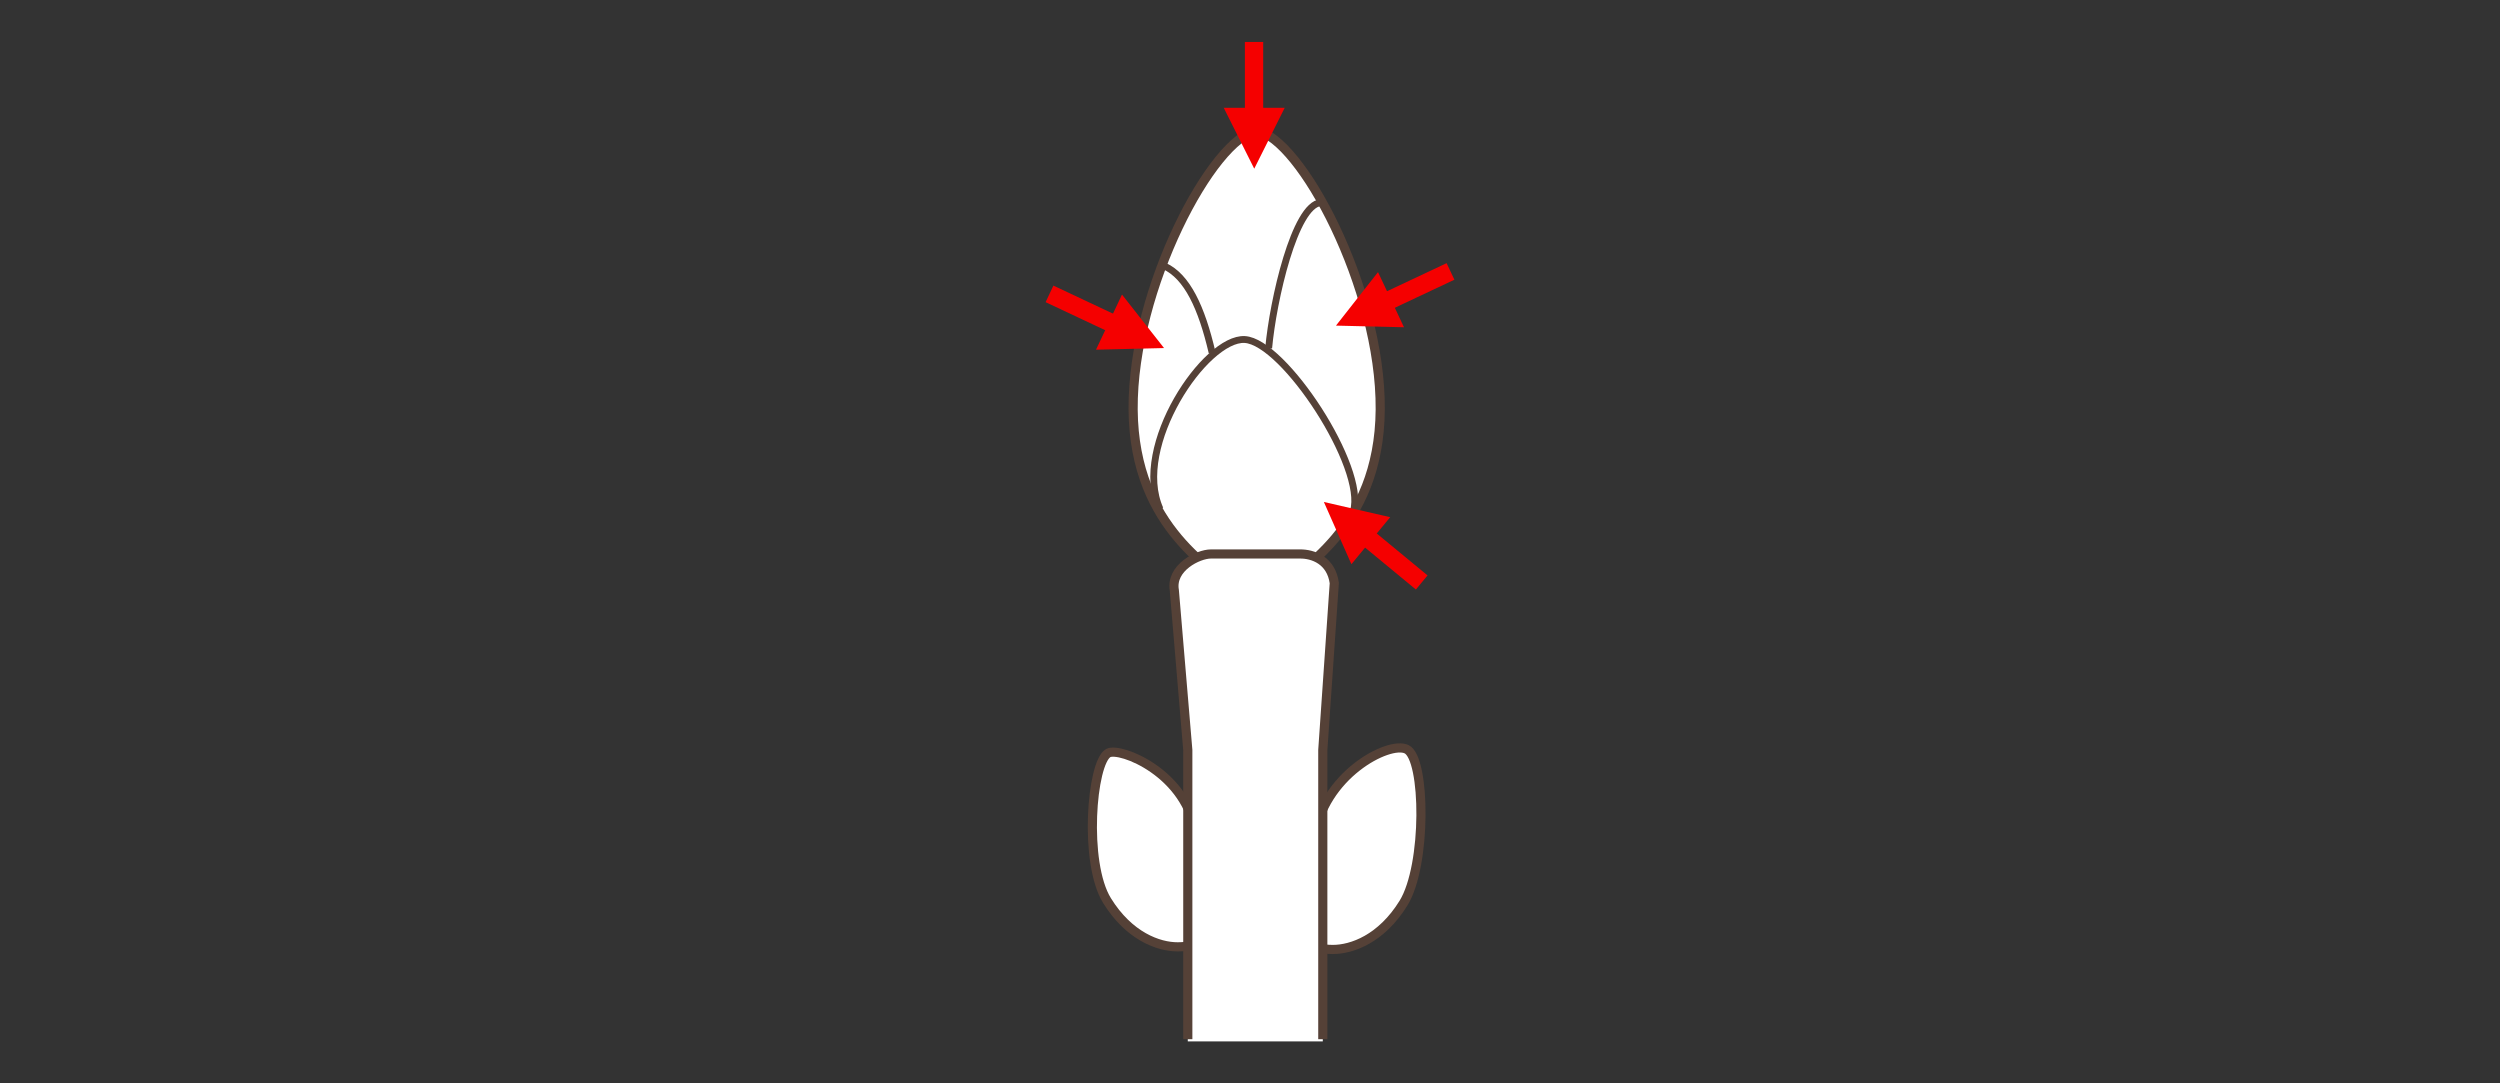
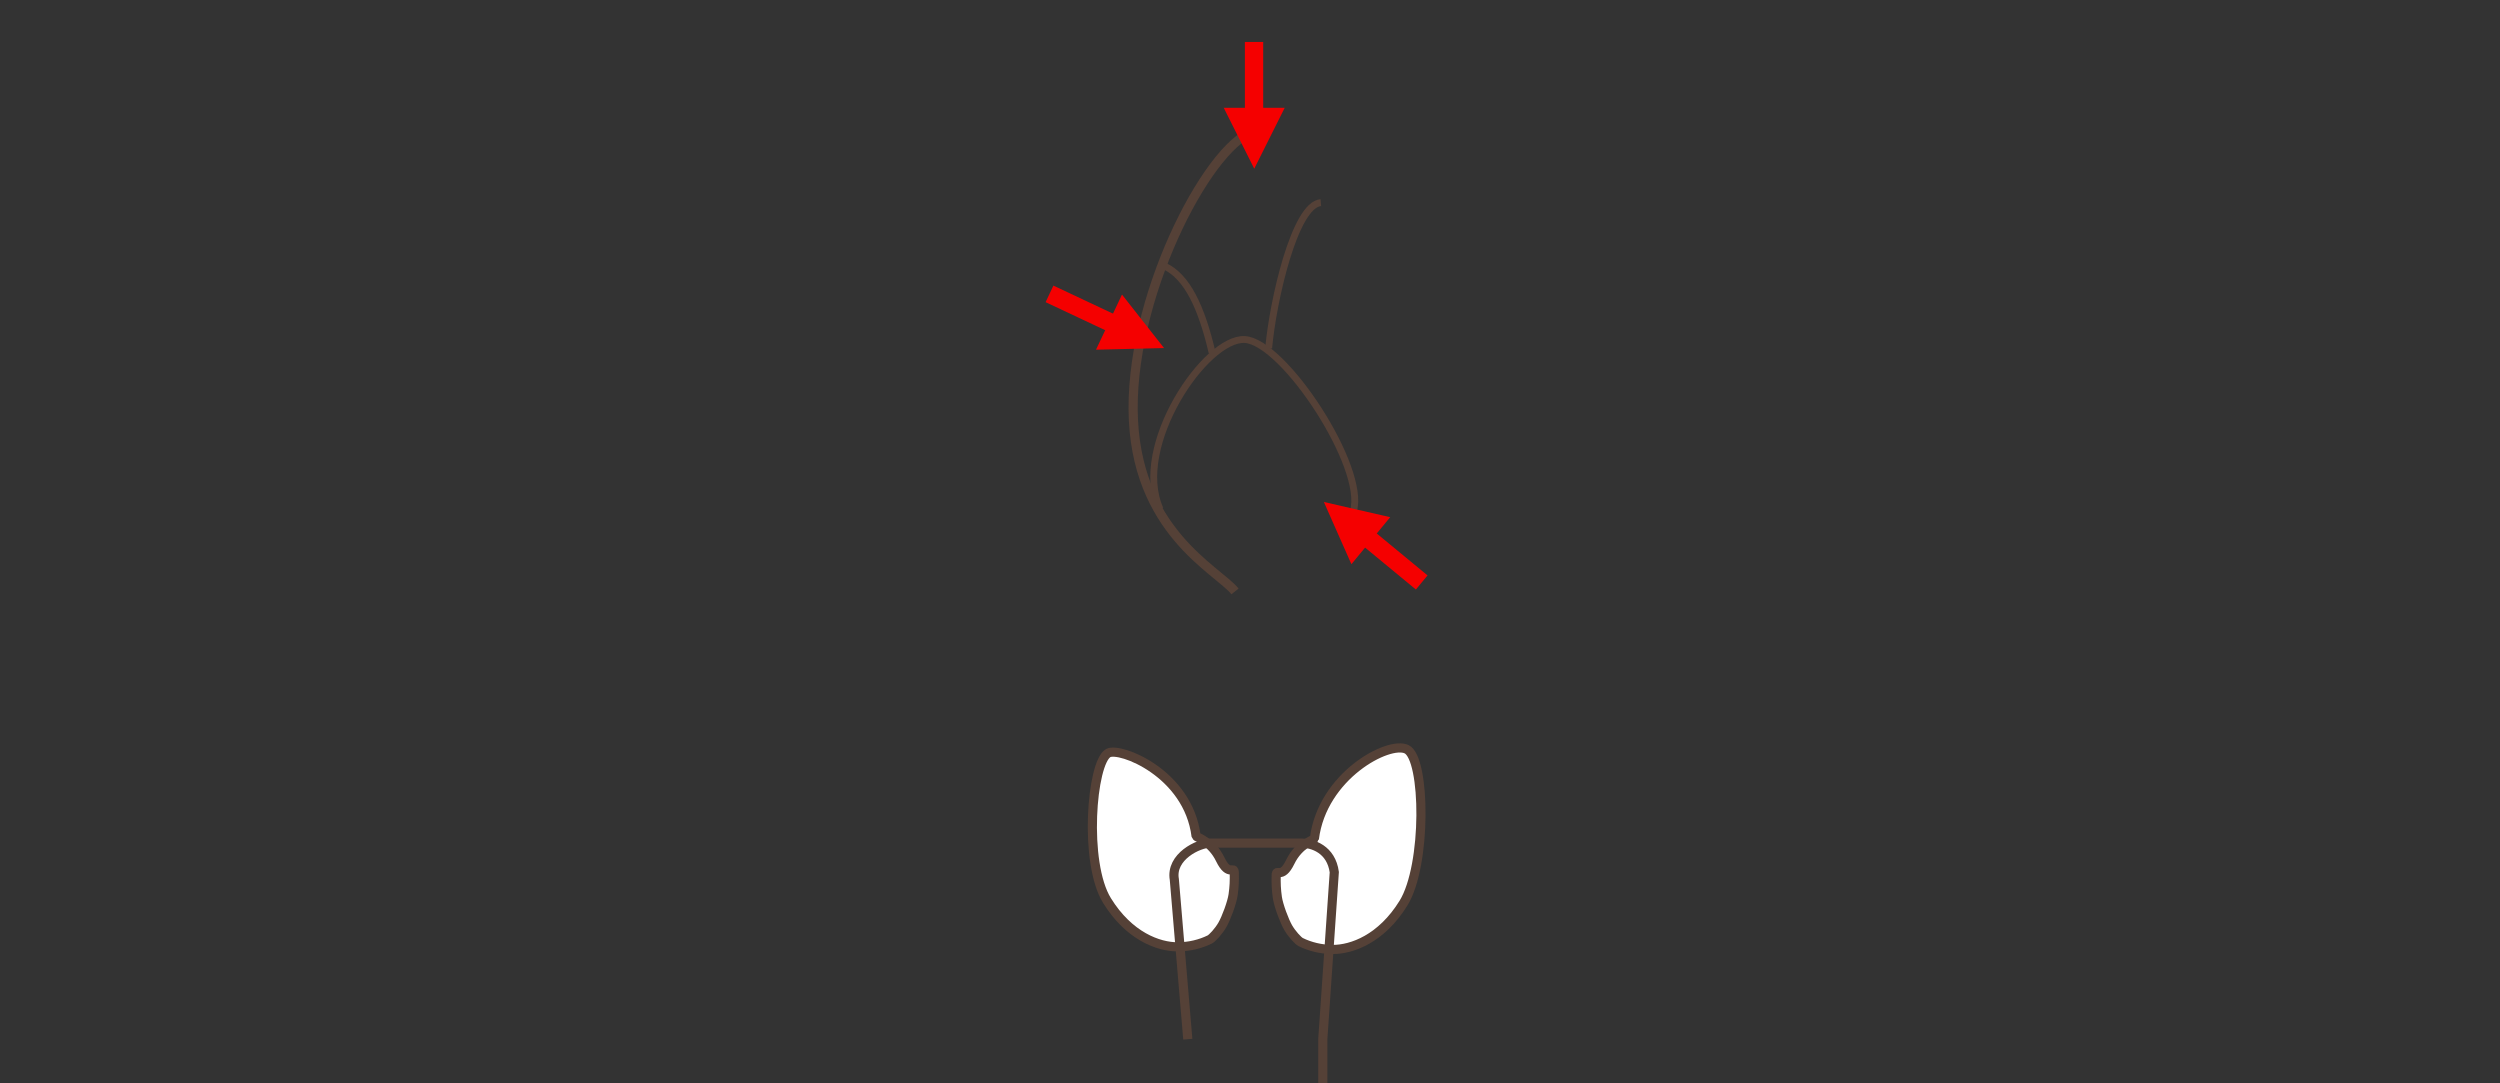
<svg xmlns="http://www.w3.org/2000/svg" version="1.1" x="0px" y="0px" width="300px" height="130px" viewBox="0 0 300 130" enable-background="new 0 0 300 130" xml:space="preserve">
  <rect x="0" y="0" width="300" height="130" fill="#333333" stroke="none" />
  <g id="Ebene_2">
</g>
  <g id="Rand">
    <rect fill="none" width="300" height="130" />
    <g id="E0007z">
-       <path fill="#FFFFFF" d="M143.61,66.916c0,0-7.633-4.834-7.633-17.781c0-14.522,9.467-33.432,14.827-33.432    s14.825,19.75,14.825,32.403c0,12.652-7.633,18.81-7.633,18.81H143.61z" />
-       <path fill-rule="evenodd" clip-rule="evenodd" fill="none" stroke="#554137" stroke-width="1.098" stroke-miterlimit="2.414" d="    M150.802,15.703c5.169,0.741,14.931,18.832,14.825,33.432c-0.106,14.6-10.167,19.252-12.229,21.836" />
      <path fill-rule="evenodd" clip-rule="evenodd" fill="none" stroke="#554137" stroke-width="1.098" stroke-miterlimit="2.414" d="    M150.802,15.703c-5.17,0.741-14.933,18.832-14.827,33.432c0.106,14.6,10.167,19.252,12.228,21.836" />
      <path fill-rule="evenodd" clip-rule="evenodd" fill="#FFFFFF" stroke="#554137" stroke-width="1.098" stroke-miterlimit="2.414" d="    M153.142,105.046c0.021-0.938,0.624,0.571,1.685-1.611c1.062-2.187,2.882-2.674,2.896-2.78c0.945-7.58,8.929-11.793,11.073-10.745    c2.284,1.115,2.428,13.927-0.379,18.469c-2.647,4.286-6.188,5.564-8.495,5.557c-1.384-0.004-2.729-0.337-3.829-0.882    c-0.314-0.154-1.076-0.979-1.526-1.762c-0.448-0.783-1.146-2.637-1.284-3.602C153.146,106.729,153.12,105.987,153.142,105.046    L153.142,105.046z" />
      <path fill-rule="evenodd" clip-rule="evenodd" fill="#FFFFFF" stroke="#554137" stroke-width="1.098" stroke-miterlimit="2.414" d="    M148.114,104.735c-0.021-0.941-0.624,0.567-1.685-1.614c-1.061-2.187-2.882-2.675-2.896-2.78    c-0.944-7.58-9.195-10.75-10.553-9.967c-2.005,1.161-2.947,13.147-0.142,17.69c2.647,4.285,6.188,5.567,8.495,5.556    c1.386-0.003,2.729-0.336,3.832-0.881c0.312-0.155,1.076-0.979,1.524-1.763c0.45-0.783,1.148-2.637,1.284-3.601    C148.111,106.415,148.135,105.674,148.114,104.735L148.114,104.735z" />
-       <path fill-rule="evenodd" clip-rule="evenodd" fill="#FFFFFF" d="M145.312,66.477h10.647c1.922-0.196,3.507,0.886,3.901,2.213    l-1.125,21.321v34.953h-16.202V90.011l-1.547-20.758C141.531,67.726,143.241,66.477,145.312,66.477L145.312,66.477z" />
-       <path fill-rule="evenodd" clip-rule="evenodd" fill="none" stroke="#554137" stroke-width="1.098" stroke-miterlimit="2.414" d="    M142.536,124.703V90.011l-1.617-19.169c-0.475-2.716,2.867-4.365,4.393-4.365h10.646c1.617-0.026,3.786,0.779,4.157,3.488    l-1.379,20.046v34.692" />
+       <path fill-rule="evenodd" clip-rule="evenodd" fill="none" stroke="#554137" stroke-width="1.098" stroke-miterlimit="2.414" d="    M142.536,124.703l-1.617-19.169c-0.475-2.716,2.867-4.365,4.393-4.365h10.646c1.617-0.026,3.786,0.779,4.157,3.488    l-1.379,20.046v34.692" />
      <g>
        <line fill="none" stroke="#F50000" stroke-width="2.196" stroke-miterlimit="2.414" x1="150.484" y1="5.036" x2="150.484" y2="14.617" />
        <polygon fill-rule="evenodd" clip-rule="evenodd" fill="#F50000" points="150.509,20.241 152.336,16.591 154.164,12.938      150.509,12.938 146.851,12.938 148.68,16.591 150.509,20.241    " />
      </g>
      <g>
-         <line fill="none" stroke="#F50000" stroke-width="2.196" stroke-miterlimit="2.414" x1="174.06" y1="32.572" x2="165.395" y2="36.653" />
-         <polygon fill-rule="evenodd" clip-rule="evenodd" fill="#F50000" points="160.316,39.074 164.397,39.172 168.48,39.271      166.921,35.961 165.362,32.655 162.839,35.862 160.316,39.074    " />
-       </g>
+         </g>
      <g>
        <line fill="none" stroke="#F50000" stroke-width="2.196" stroke-miterlimit="2.414" x1="125.94" y1="35.265" x2="134.607" y2="39.346" />
        <polygon fill-rule="evenodd" clip-rule="evenodd" fill="#F50000" points="139.684,41.767 135.604,41.865 131.521,41.963      133.08,38.654 134.638,35.348 137.163,38.559 139.684,41.767    " />
      </g>
      <path fill-rule="evenodd" clip-rule="evenodd" fill="none" stroke="#554137" stroke-width="0.823" stroke-miterlimit="2.414" d="    M162.408,61.341c1.565-5.216-8.344-20.338-13.038-20.599c-4.692-0.261-13.558,12.777-10.169,20.337" />
      <path fill-rule="evenodd" clip-rule="evenodd" fill="none" stroke="#554137" stroke-width="0.823" stroke-miterlimit="2.414" d="    M158.497,24.315c-3.13,0.261-5.738,11.733-6.258,17.471" />
      <path fill-rule="evenodd" clip-rule="evenodd" fill="none" stroke="#554137" stroke-width="0.823" stroke-miterlimit="2.414" d="    M145.452,42.308c-1.258-5.382-2.984-9.127-5.729-10.383" />
      <g>
        <line fill="none" stroke="#F50000" stroke-width="2.196" stroke-miterlimit="2.414" x1="170.606" y1="69.896" x2="163.218" y2="63.799" />
        <polygon fill-rule="evenodd" clip-rule="evenodd" fill="#F50000" points="158.864,60.236 160.515,63.97 162.168,67.702      164.494,64.885 166.822,62.062 162.843,61.151 158.864,60.236    " />
      </g>
    </g>
  </g>
</svg>